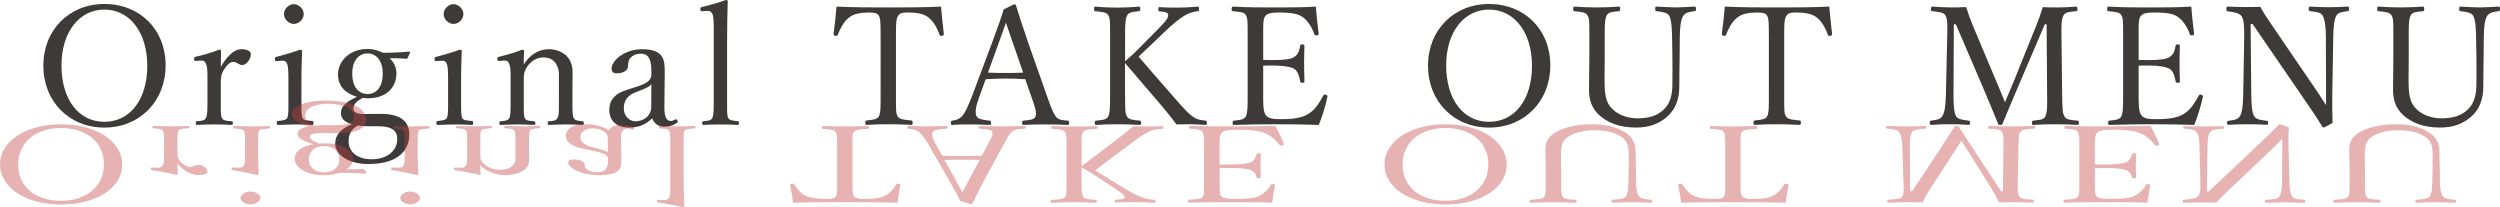
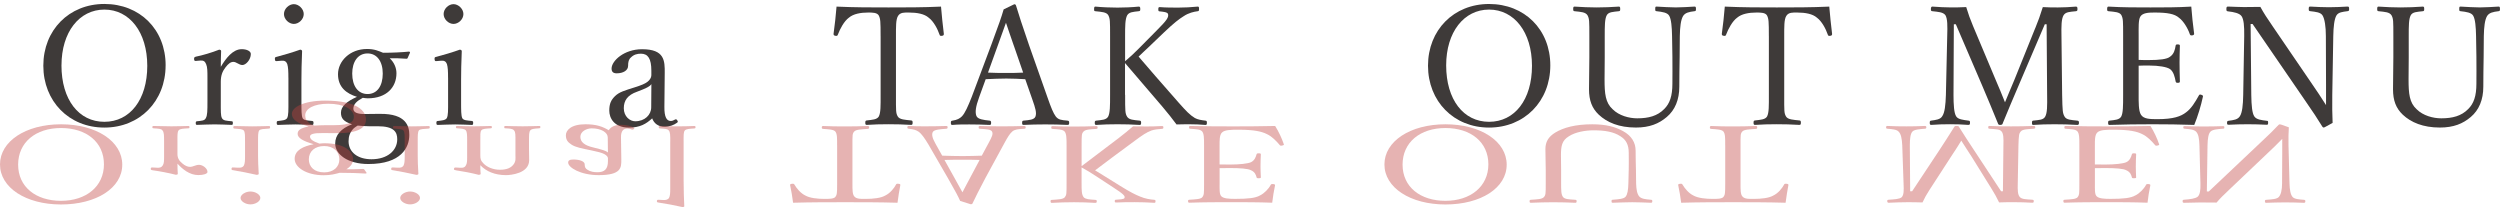
<svg xmlns="http://www.w3.org/2000/svg" id="_レイヤー_2" viewBox="0 0 897.32 74.31">
  <defs>
    <style>.cls-1{fill:#c1403f;}.cls-2{fill:#3e3a39;}.cls-3{opacity:.4;}</style>
  </defs>
  <g id="_レイヤー_1-2">
    <g>
      <g>
        <path class="cls-2" d="M59.44,23.46c0,12.91-9.3,22.33-21.98,22.33S15.55,36.37,15.55,23.58,24.79,1.42,37.47,1.42s21.98,9.12,21.98,22.04Zm-37.38,0c0,12.32,6.22,20.26,15.4,20.26s15.4-7.94,15.4-20.08S46.47,3.44,37.47,3.44s-15.4,8.06-15.4,20.02Z" />
        <path class="cls-2" d="M70.49,21.86c-.53,.06-.77,.06-.83-.65,0-.65,.12-.71,.71-.89,2.13-.41,5.8-1.48,8.29-2.49,.36,0,.71,.18,.71,.47-.06,1.72-.12,3.44-.12,5.69,1.84-3.08,4.32-6.34,7.52-6.34,1.78,0,3.26,.71,3.26,1.72,0,2.07-1.78,3.97-3.02,3.97s-2.13-1.13-3.26-1.13c-.89,0-1.78,.59-2.84,2.01-1.07,1.36-1.66,2.9-1.66,5.09v6.99c0,3.5-.06,5.27,.42,6.1,.47,.95,1.72,.95,3.5,1.12,.3,0,.41,.12,.41,.65s-.12,.65-.41,.65c-1.96-.06-4.32-.18-6.1-.18s-4.38,.12-6.34,.18c-.36,0-.47-.12-.47-.65s.12-.59,.47-.65c1.6-.18,2.72-.18,3.14-1.12,.59-1.01,.59-2.72,.59-6.1v-8.47c0-2.13,0-3.73-.47-4.8-.42-1.07-1.01-1.36-2.01-1.3l-1.48,.12Z" />
        <path class="cls-2" d="M103.51,27.9c0-2.25-.06-3.79-.41-4.92-.36-.95-1.01-1.3-2.13-1.18l-1.48,.12c-.59,.06-.77,.06-.83-.77,0-.59,.12-.65,.71-.77,2.07-.53,5.92-1.66,8.35-2.55,.36,0,.71,.18,.71,.53-.18,4.26-.24,7.52-.24,10.31v7.52c0,3.5,0,5.27,.42,6.22,.47,.83,1.78,.83,3.44,1.01,.36,.06,.47,.18,.47,.65,0,.65-.12,.77-.47,.77-1.9-.06-4.21-.18-5.98-.18s-4.38,.12-6.22,.18c-.42,0-.53-.12-.53-.77,0-.47,.12-.65,.53-.65,1.48-.18,2.67-.24,3.2-1.01,.53-1.01,.47-2.84,.47-6.22v-8.29Zm5.51-22.86c0,1.9-1.78,3.55-3.55,3.55s-3.55-1.66-3.55-3.55,1.78-3.55,3.55-3.55,3.55,1.72,3.55,3.55Z" />
        <path class="cls-2" d="M136.37,40.87c9.6-.12,10.54,4.62,10.54,7.58,0,4.5-2.9,10.42-14.69,10.42-7.52,0-11.91-3.55-11.91-7.34,0-3.08,2.07-5.39,6.04-6.93-3.08-.95-3.97-2.19-3.97-4.15,0-2.25,2.01-4.03,5.75-5.69-3.79-1.18-6.81-3.44-6.81-8.12s4.26-9.06,10.42-9.06c2.67,0,4.15,.71,5.75,1.36,3.5,0,6.87-.18,9.3-.42,.24,0,.42,.18,.36,.42l-.77,1.72c-.12,.36-.24,.42-.53,.42-2.07-.18-3.97-.18-5.98-.18,1.54,1.42,2.43,3.38,2.43,5.39,0,4.98-3.5,9-10.31,9-.65,0-1.24-.12-1.78-.18-2.19,1.18-3.38,2.31-3.38,3.91,0,1.3,1.36,1.95,4.26,1.9l5.27-.06Zm-4.03,4.44c-1.24,0-2.72-.12-3.97-.24-.53,.36-.95,.59-1.36,.95-1.42,1.42-1.9,2.9-1.9,4.68,0,3.85,3.2,6.46,8.23,6.46,5.8,0,9.24-3.2,9.24-7.17,0-2.55-1.07-4.68-7.05-4.68h-3.2Zm-5.92-18.9c0,4.44,2.07,7.34,5.51,7.34s5.45-2.9,5.45-7.34-2.13-7.23-5.45-7.23c-3.55,0-5.51,3.08-5.51,7.23Z" />
        <path class="cls-2" d="M160.82,27.9c0-2.25-.06-3.79-.41-4.92-.36-.95-1.01-1.3-2.13-1.18l-1.48,.12c-.59,.06-.77,.06-.83-.77,0-.59,.12-.65,.71-.77,2.07-.53,5.92-1.66,8.35-2.55,.36,0,.71,.18,.71,.53-.18,4.26-.24,7.52-.24,10.31v7.52c0,3.5,0,5.27,.42,6.22,.47,.83,1.78,.83,3.44,1.01,.36,.06,.47,.18,.47,.65,0,.65-.12,.77-.47,.77-1.9-.06-4.21-.18-5.98-.18s-4.38,.12-6.22,.18c-.42,0-.53-.12-.53-.77,0-.47,.12-.65,.53-.65,1.48-.18,2.67-.24,3.2-1.01,.53-1.01,.47-2.84,.47-6.22v-8.29Zm5.51-22.86c0,1.9-1.78,3.55-3.55,3.55s-3.55-1.66-3.55-3.55,1.78-3.55,3.55-3.55,3.55,1.72,3.55,3.55Z" />
-         <path class="cls-2" d="M179.41,21.86c-.65,.06-.83,.06-.89-.83,0-.42,.12-.53,.77-.71,2.13-.47,5.69-1.48,8.12-2.49,.3,0,.71,.18,.71,.47-.12,1.6-.12,3.32-.12,4.86,2.07-3.44,5.27-5.51,9.18-5.51,1.72,0,8.35,.89,8.35,8.29,0,2.13-.06,5.03-.06,6.52v3.85c0,3.5,0,5.21,.47,6.1,.47,.89,1.54,.95,3.14,1.12,.36,.06,.47,.18,.47,.65,0,.53-.06,.65-.47,.65-1.9-.06-4.03-.18-5.86-.18s-4.15,.12-6.16,.18c-.41,0-.47-.12-.47-.65s.12-.65,.47-.65c1.42-.12,2.55-.18,3.02-1.12,.59-.95,.53-2.72,.53-6.1v-7.82c0-1.66,.18-3.14-.65-4.86-.83-1.78-2.25-3.02-4.92-3.02-2.43,0-4.56,1.42-5.8,3.32-1.13,1.66-1.24,2.78-1.24,4.62v7.76c0,3.5-.06,5.27,.36,6.1,.47,.95,1.6,.95,3.32,1.12,.36,.06,.47,.12,.47,.65s-.12,.65-.47,.65c-1.9-.06-4.03-.18-5.8-.18-1.96,0-4.21,.12-6.16,.18-.36,0-.47-.12-.47-.65s.12-.59,.47-.65c1.42-.18,2.55-.18,3.08-1.12,.47-.95,.47-2.72,.47-6.1v-8.47c0-2.13,0-3.79-.47-4.86-.36-1.01-.95-1.36-1.96-1.24l-1.42,.12Z" />
        <path class="cls-2" d="M238.47,38.33c-.06,3.67,.83,5.09,2.25,5.09,.59,0,1.01-.18,1.6-.53,.24-.12,.53-.12,.77,.3,.3,.47,.24,.65-.12,.89-1.07,.77-2.55,1.42-4.5,1.42-2.13,0-3.73-1.18-4.38-3.02-2.13,1.95-4.32,3.32-8.35,3.32-5.33,0-7.05-3.44-7.05-6.1,0-2.49,.65-3.79,2.01-5.15,1.54-1.54,3.55-2.07,7.11-3.2,2.43-.77,3.73-1.3,4.62-2.01,.77-.59,1.36-1.48,1.36-2.31v-1.66c0-4.26-1.18-6.1-3.73-6.1-1.36,0-2.55,.3-3.61,1.36-.77,.65-1.01,1.6-1.01,3.02,0,1.6-1.72,2.67-4.09,2.67-1.3,0-1.84-.59-1.84-1.72,0-2.72,4.44-6.93,10.96-6.93,8.06,0,8.17,4.09,8.12,8.59l-.12,12.08Zm-4.68-8.12c-.65,.89-1.72,1.42-5.15,2.72-3.38,1.18-4.74,3.14-4.74,5.92,0,2.96,2.19,4.68,4.09,4.68,3.44,0,5.75-2.31,5.75-5.03l.06-8.29Z" />
-         <path class="cls-2" d="M256.18,10.01c0-2.13-.06-3.85-.42-4.86s-1.12-1.3-2.07-1.24l-1.54,.12c-.53,.06-.71,0-.77-.71,0-.65,.12-.71,.65-.83,2.13-.47,6.04-1.6,8.53-2.49,.3,0,.65,.12,.65,.42-.12,4.21-.24,8.65-.24,14.33v21.44c0,3.55-.06,5.27,.41,6.16,.53,.89,1.66,.95,3.38,1.13,.41,.06,.47,.24,.47,.71,0,.53-.12,.65-.47,.65-1.96-.12-4.15-.18-5.86-.18-1.96,0-4.32,.06-6.34,.18-.42,0-.53-.12-.53-.65,0-.47,.12-.65,.53-.71,1.6-.18,2.67-.18,3.08-1.13,.53-.95,.53-2.72,.53-6.16V10.01Z" />
        <path class="cls-2" d="M316.07,13.03c0-5.39-.06-6.28-.65-7.46-.59-1.07-2.31-1.07-3.79-1.07-2.72,0-5.33,.47-6.93,1.84-1.72,1.24-3.2,4.03-3.97,6.1-.12,.36-.3,.53-.89,.41-.59-.12-.65-.3-.65-.71,.42-2.96,.83-6.75,1.07-9.77,6.52,.3,12.56,.3,18.66,.3s12.32,0,18.84-.3c.24,3.02,.65,6.81,1.01,9.77,0,.41-.06,.59-.59,.71-.71,.12-.83-.06-.95-.41-.71-2.07-2.13-4.8-3.91-6.1-1.54-1.36-4.15-1.84-7.11-1.84-1.48,0-3.02-.12-3.85,1.18-.83,1.24-.77,3.97-.77,7.34v21.03c0,5.86-.06,6.52,.65,7.76,.65,1.13,2.67,1.19,4.8,1.42,.41,.06,.53,.18,.53,.77,0,.65-.12,.83-.53,.83-2.49-.18-5.8-.24-8.17-.24s-5.51,.06-7.76,.24c-.41,0-.53-.18-.53-.77,0-.65,.12-.77,.53-.83,1.96-.24,3.67-.3,4.32-1.42,.71-1.36,.65-3.85,.65-7.76V13.03Z" />
        <path class="cls-2" d="M368,28.43c-2.01-.12-4.56-.24-6.81-.24-2.43,0-4.8,.12-7.4,.24l-2.37,6.52c-1.24,3.38-1.48,5.39-.95,6.69,.53,1.19,2.55,1.42,4.74,1.66,.36,.06,.53,.18,.53,.77,0,.65-.12,.77-.59,.77-2.19-.12-5.09-.18-7.23-.18s-4.15,0-6.04,.18c-.47,0-.59-.12-.59-.77,0-.59,.12-.71,.59-.77,1.66-.24,2.61-.77,3.38-1.54,1.13-1.18,2.19-3.61,3.55-7.05l7.05-18.78c2.9-7.88,3.5-9.54,4.38-12.56l3.79-1.84c.3,0,.53,.06,.65,.47,1.12,3.67,2.07,6.63,4.68,14.22l6.69,18.96c1.18,3.38,2.01,5.45,2.9,6.63,.95,1.19,2.01,1.3,4.15,1.48,.53,.06,.65,.18,.65,.77,0,.65-.12,.77-.65,.77-2.37-.12-5.57-.18-7.94-.18s-5.39,.06-7.76,.18c-.42,0-.53-.12-.53-.77,0-.59,.12-.71,.53-.77,1.96-.18,3.85-.3,4.26-1.48,.47-1.3,0-2.96-1.12-6.1l-2.55-7.29Zm-4.15-12.14c-1.36-3.85-2.01-5.92-2.78-8.12-.77,2.19-1.54,4.32-2.9,8.06l-3.55,9.83c2.07,.12,4.38,.12,6.58,.12,1.96,0,4.21,0,6.04-.12l-3.38-9.77Z" />
        <path class="cls-2" d="M403.84,34.06c0,5.86,0,6.63,.71,7.82,.71,1.13,2.25,1.18,4.5,1.42,.41,.06,.53,.18,.53,.77s-.12,.77-.53,.77c-2.55-.18-5.57-.24-7.94-.24s-5.39,.06-7.64,.24c-.42,0-.53-.18-.53-.77s.12-.71,.53-.77c1.96-.24,3.55-.24,4.26-1.42,.71-1.3,.71-3.91,.71-7.82V13.03c0-5.63,0-6.28-.65-7.58-.65-1.12-2.43-1.18-4.62-1.42-.36-.06-.47-.06-.47-.71,0-.77,.12-.95,.47-.95,2.43,.24,5.57,.36,7.94,.36s5.27-.12,7.58-.36c.47,0,.59,.18,.59,.89,0,.65-.12,.71-.59,.77-2.07,.24-3.38,.3-4.09,1.42-.77,1.42-.77,3.97-.77,7.58v8.95c1.84-1.54,3.14-2.78,4.74-4.38l6.52-6.58c3.79-3.79,4.44-4.8,4.15-5.98-.18-.71-1.84-.83-2.96-.95-.42-.06-.53-.06-.53-.77,0-.65,.12-.77,.53-.77,2.19,.18,4.5,.18,6.69,.18,2.01,0,4.68-.12,6.93-.36,.41,0,.47,.18,.47,.89,0,.65-.12,.71-.47,.77-1.42,.18-3.26,.59-5.04,1.78-1.72,1.07-3.44,2.37-7.17,5.92l-5.63,5.39c-1.36,1.3-2.31,2.13-3.38,3.2,3.61,4.21,7.94,9.24,14.33,16.47,2.72,3.08,4.09,4.5,5.86,5.57,1.07,.59,2.37,.77,3.85,.95,.36,.06,.47,.18,.47,.77s-.12,.77-.53,.77c-2.01-.18-3.79-.24-5.39-.24-1.78,0-3.2,0-4.98,.06-1.6-2.13-3.02-3.97-5.04-6.34-4.8-5.57-9.48-11.08-13.45-15.7v11.43Z" />
-         <path class="cls-2" d="M453.39,34.06c0,2.49-.06,5.75,.83,7.11,.95,1.54,3.2,1.6,5.86,1.6,5.86,0,8.47-1.01,10.31-2.43,1.9-1.36,3.38-3.85,4.56-5.98,.18-.36,.3-.53,.89-.36,.71,.24,.71,.47,.59,.83-.65,3.08-1.84,6.99-3.08,10.01-5.09-.18-10.13-.24-14.93-.24-5.04,0-10.48,.06-15.52,.24-.36,0-.47-.18-.47-.77s.12-.71,.47-.77c2.07-.24,3.5-.3,4.21-1.42,.71-1.3,.71-3.91,.71-7.82V13.03c0-5.63,0-6.34-.65-7.64-.65-1.07-2.31-1.13-4.56-1.36-.42-.06-.53-.12-.53-.71,0-.77,.12-.95,.53-.95,4.92,.3,10.19,.3,15.05,.3s9.54,0,14.63-.3c.24,3.02,.59,6.63,1.01,9.6,.06,.36-.06,.59-.53,.71-.71,.12-.89-.06-1.01-.42-.71-2.13-2.31-4.74-3.85-5.86-1.6-1.42-4.15-1.9-8.83-1.9-2.25,0-4.26,.12-5.09,1.48-.71,1.18-.59,3.91-.59,7.05v8.47c.95,.06,2.37,.06,3.67,.06,3.73,0,6.58-.3,7.64-1.24,1.36-.95,1.72-2.43,1.95-3.85,.06-.36,.12-.53,.71-.53,.77,0,.83,.18,.83,.53-.06,2.07-.12,3.97-.12,5.98,0,2.19,.06,4.56,.12,6.69,0,.42-.06,.59-.83,.59-.53,0-.65-.24-.71-.59-.24-1.3-.71-3.5-2.07-4.38-1.07-.71-3.85-1.24-7.52-1.24-1.3,0-2.72,0-3.67,.06v10.48Z" />
        <path class="cls-2" d="M556.45,23.46c0,12.91-9.3,22.33-21.98,22.33s-21.92-9.42-21.92-22.21,9.24-22.15,21.92-22.15,21.98,9.12,21.98,22.04Zm-37.38,0c0,12.32,6.22,20.26,15.4,20.26s15.4-7.94,15.4-20.08-6.4-20.2-15.4-20.2-15.4,8.06-15.4,20.02Z" />
        <path class="cls-2" d="M600.15,12.97c-.06-3.38-.3-6.04-1.01-7.29-.65-1.18-2.49-1.42-4.56-1.66-.42-.06-.47-.12-.47-.77,0-.77,.06-.89,.47-.89,2.37,.12,4.8,.3,6.93,.3s4.5-.18,6.69-.3c.41,0,.53,.12,.53,.89,0,.65-.12,.71-.53,.77-1.96,.24-3.32,.53-4.09,1.72-.83,1.36-1.12,3.97-1.18,7.23l-.06,7.34c-.06,3.73-.12,7.4-.12,10.84,0,4.62-1.54,8.35-4.5,10.84-2.84,2.43-6.22,3.79-11.08,3.79-6.04,0-10.37-1.84-13.33-4.62-2.43-2.31-3.5-5.09-3.5-9.12,0-3.5,.12-7.64,.12-11.49v-7.58c0-5.51,0-6.22-.65-7.46-.71-1.18-2.37-1.24-4.62-1.48-.41-.06-.53-.12-.53-.77,0-.77,.12-.89,.53-.89,2.43,.18,5.51,.3,7.88,.3,2.49,0,5.57-.12,7.94-.3,.42,0,.53,.12,.53,.89,0,.65-.12,.71-.53,.77-2.07,.24-3.67,.24-4.32,1.48-.71,1.3-.71,3.91-.71,7.46v7.7c0,2.55-.06,5.27-.06,7.82,0,5.15,.3,8.35,2.9,10.72,2.31,2.31,5.92,3.26,8.83,3.26,4.03,0,7.23-.83,9.66-3.32,2.01-1.96,2.96-4.68,2.96-9.12,0-2.9,.06-5.86,0-9.71l-.12-7.34Z" />
        <path class="cls-2" d="M634.89,13.03c0-5.39-.06-6.28-.65-7.46-.59-1.07-2.31-1.07-3.79-1.07-2.72,0-5.33,.47-6.93,1.84-1.72,1.24-3.2,4.03-3.97,6.1-.12,.36-.3,.53-.89,.41-.59-.12-.65-.3-.65-.71,.42-2.96,.83-6.75,1.07-9.77,6.52,.3,12.56,.3,18.66,.3s12.32,0,18.84-.3c.24,3.02,.65,6.81,1.01,9.77,0,.41-.06,.59-.59,.71-.71,.12-.83-.06-.95-.41-.71-2.07-2.13-4.8-3.91-6.1-1.54-1.36-4.15-1.84-7.11-1.84-1.48,0-3.02-.12-3.85,1.18-.83,1.24-.77,3.97-.77,7.34v21.03c0,5.86-.06,6.52,.65,7.76,.65,1.13,2.67,1.19,4.8,1.42,.41,.06,.53,.18,.53,.77,0,.65-.12,.83-.53,.83-2.49-.18-5.8-.24-8.17-.24s-5.51,.06-7.76,.24c-.41,0-.53-.18-.53-.77,0-.65,.12-.77,.53-.83,1.96-.24,3.67-.3,4.32-1.42,.71-1.36,.65-3.85,.65-7.76V13.03Z" />
        <path class="cls-2" d="M730.5,10.13c1.01-2.43,1.84-4.74,2.72-7.58,2.01,.12,3.61,.12,5.45,.12s4.5-.12,6.4-.3c.47,0,.59,.18,.59,.89,0,.59-.12,.71-.59,.77-2.25,.24-3.61,.24-4.38,1.42-.83,1.36-.83,3.97-.77,7.58l.24,21.03c.12,5.86,.18,6.58,.89,7.82,.65,1.13,2.31,1.18,4.56,1.42,.42,.06,.59,.18,.59,.77s-.18,.77-.59,.77c-2.55-.18-5.86-.24-8.17-.24-2.43,0-5.33,.06-7.7,.24-.3,0-.41-.18-.41-.77s.12-.71,.41-.77c2.13-.24,3.67-.24,4.32-1.42,.77-1.3,.77-3.91,.71-7.82l-.18-25.35h-.65l-8.89,20.79c-2.72,6.28-4.32,10.19-6.16,14.63-.12,.47-.24,.71-1.01,.71-.59,0-.65-.24-.83-.71-1.9-4.62-3.44-8.41-5.63-13.51l-9.42-21.92h-.71l-.12,25.35c0,3.5,.18,6.52,.95,7.7,.65,1.12,2.61,1.3,4.38,1.54,.53,.06,.59,.18,.59,.77s-.12,.77-.59,.77c-2.19-.18-4.38-.24-6.58-.24s-4.68,.06-6.75,.24c-.41,0-.53-.18-.53-.77s.12-.71,.53-.77c1.6-.24,3.26-.36,3.97-1.6,.89-1.3,1.18-3.97,1.3-7.64l.47-21.03c.12-3.79,.12-6.28-.65-7.58-.83-1.12-2.67-1.18-4.68-1.42-.42-.06-.53-.12-.53-.77,0-.71,.24-.89,.53-.89,2.25,.18,4.8,.3,6.52,.3,1.9,0,3.32,0,5.63-.12,.71,2.37,1.48,4.5,2.43,6.75l8.17,19.43c1.24,2.84,2.13,5.04,3.32,8,1.24-2.84,1.95-4.86,3.32-7.94l7.52-18.66Z" />
        <path class="cls-2" d="M767.62,34.06c0,2.49-.06,5.75,.83,7.11,.95,1.54,3.2,1.6,5.86,1.6,5.86,0,8.47-1.01,10.31-2.43,1.9-1.36,3.38-3.85,4.56-5.98,.18-.36,.3-.53,.89-.36,.71,.24,.71,.47,.59,.83-.65,3.08-1.84,6.99-3.08,10.01-5.09-.18-10.13-.24-14.93-.24-5.04,0-10.48,.06-15.52,.24-.36,0-.47-.18-.47-.77s.12-.71,.47-.77c2.07-.24,3.5-.3,4.21-1.42,.71-1.3,.71-3.91,.71-7.82V13.03c0-5.63,0-6.34-.65-7.64-.65-1.07-2.31-1.13-4.56-1.36-.42-.06-.53-.12-.53-.71,0-.77,.12-.95,.53-.95,4.92,.3,10.19,.3,15.04,.3s9.54,0,14.63-.3c.24,3.02,.59,6.63,1.01,9.6,.06,.36-.06,.59-.53,.71-.71,.12-.89-.06-1.01-.42-.71-2.13-2.31-4.74-3.85-5.86-1.6-1.42-4.15-1.9-8.83-1.9-2.25,0-4.26,.12-5.09,1.48-.71,1.18-.59,3.91-.59,7.05v8.47c.95,.06,2.37,.06,3.67,.06,3.73,0,6.58-.3,7.64-1.24,1.36-.95,1.72-2.43,1.95-3.85,.06-.36,.12-.53,.71-.53,.77,0,.83,.18,.83,.53-.06,2.07-.12,3.97-.12,5.98,0,2.19,.06,4.56,.12,6.69,0,.42-.06,.59-.83,.59-.53,0-.65-.24-.71-.59-.24-1.3-.71-3.5-2.07-4.38-1.07-.71-3.85-1.24-7.52-1.24-1.3,0-2.72,0-3.67,.06v10.48Z" />
        <path class="cls-2" d="M807.81,8.65l.24,25.47c.06,3.73,.3,6.46,1.07,7.64,.77,1.18,2.55,1.36,4.5,1.6,.41,0,.47,.12,.47,.71s-.12,.71-.47,.71c-2.37-.12-4.68-.18-6.81-.18s-4.86,.06-6.87,.18c-.47,0-.59-.12-.59-.65,0-.59,.12-.71,.53-.77,1.78-.24,3.32-.41,4.09-1.66,.83-1.3,1.12-3.97,1.18-7.58l.36-21.15c.06-3.73-.18-6.04-.95-7.17-.77-1.07-2.72-1.48-4.86-1.72-.47-.06-.59-.18-.59-.77,0-.77,.12-.95,.59-.95,2.01,.06,4.21,.18,5.69,.18,1.6,0,3.08,0,5.92-.06,1.3,2.37,2.37,3.97,4.56,7.17l13.5,19.78c2.01,2.9,3.67,5.39,5.51,8.29v-7.34l-.06-17.42c0-3.38-.42-6.16-1.18-7.4-.71-1.18-2.49-1.3-4.38-1.54-.47-.06-.59-.12-.59-.77,0-.77,.12-.89,.53-.89,2.19,.12,4.56,.24,6.69,.24s4.8-.12,6.69-.24c.47,0,.59,.12,.59,.89,0,.59-.12,.71-.59,.77-1.78,.24-3.26,.36-3.97,1.54-.77,1.3-1.07,4.09-1.13,7.4l-.36,21.15c-.06,3.97,0,6.87,.12,10.01-2.9,1.6-3.02,1.66-3.2,1.66s-.36-.12-.47-.3c-1.84-3.02-3.2-5.04-6.75-10.19l-18.3-26.66h-.71Z" />
        <path class="cls-2" d="M888.73,12.97c-.06-3.38-.3-6.04-1.01-7.29-.65-1.18-2.49-1.42-4.56-1.66-.42-.06-.47-.12-.47-.77,0-.77,.06-.89,.47-.89,2.37,.12,4.8,.3,6.93,.3s4.5-.18,6.69-.3c.41,0,.53,.12,.53,.89,0,.65-.12,.71-.53,.77-1.96,.24-3.32,.53-4.09,1.72-.83,1.36-1.12,3.97-1.18,7.23l-.06,7.34c-.06,3.73-.12,7.4-.12,10.84,0,4.62-1.54,8.35-4.5,10.84-2.84,2.43-6.22,3.79-11.08,3.79-6.04,0-10.37-1.84-13.33-4.62-2.43-2.31-3.5-5.09-3.5-9.12,0-3.5,.12-7.64,.12-11.49v-7.58c0-5.51,0-6.22-.65-7.46-.71-1.18-2.37-1.24-4.62-1.48-.41-.06-.53-.12-.53-.77,0-.77,.12-.89,.53-.89,2.43,.18,5.51,.3,7.88,.3,2.49,0,5.57-.12,7.94-.3,.42,0,.53,.12,.53,.89,0,.65-.12,.71-.53,.77-2.07,.24-3.67,.24-4.32,1.48-.71,1.3-.71,3.91-.71,7.46v7.7c0,2.55-.06,5.27-.06,7.82,0,5.15,.3,8.35,2.9,10.72,2.31,2.31,5.92,3.26,8.83,3.26,4.03,0,7.23-.83,9.66-3.32,2.01-1.96,2.96-4.68,2.96-9.12,0-2.9,.06-5.86,0-9.71l-.12-7.34Z" />
      </g>
      <g class="cls-3">
        <g>
          <path class="cls-1" d="M21.91,73.39c-12.67,0-21.91-6.07-21.91-14.37s9.24-14.41,21.91-14.41,21.97,6.11,21.97,14.49-9.3,14.29-21.97,14.29Zm0-1.31c9,0,15.4-5.15,15.4-13.1s-6.28-13.03-15.4-13.03-15.4,5.15-15.4,13.14,6.34,12.99,15.4,12.99Z" />
          <path class="cls-1" d="M56.41,60.21c1.01,.04,1.6-.15,2.01-.85,.47-.69,.47-1.73,.47-3.11v-5.5c0-2.19,0-3.3-.59-3.96-.41-.62-1.54-.62-3.14-.73-.36-.04-.47-.08-.47-.42s.12-.42,.47-.42c1.95,.04,4.5,.12,6.34,.12s4.15-.08,6.1-.12c.3,0,.41,.08,.41,.42s-.12,.42-.41,.42c-1.78,.12-3.02,.12-3.49,.73-.47,.54-.42,1.69-.42,3.96v4.53c0,1.42,.59,2.42,1.66,3.3,1.07,.92,1.95,1.31,2.84,1.31,1.12,0,2.01-.73,3.26-.73s3.02,1.23,3.02,2.57c0,.65-1.48,1.11-3.26,1.11-3.2,0-5.69-2.11-7.52-4.11,0,1.46,.06,2.57,.12,3.69,0,.19-.36,.31-.71,.31-2.49-.65-6.16-1.34-8.29-1.61-.59-.12-.71-.15-.71-.58,.06-.46,.3-.46,.83-.42l1.48,.08Z" />
          <path class="cls-1" d="M87.94,50.84c0-2.19,.06-3.38-.47-4.03-.53-.5-1.72-.54-3.2-.65-.42,0-.53-.12-.53-.42,0-.42,.12-.5,.53-.5,1.84,.04,4.38,.12,6.22,.12s4.09-.08,5.98-.12c.36,0,.47,.08,.47,.5,0,.31-.12,.38-.47,.42-1.66,.12-2.96,.12-3.43,.65-.42,.61-.42,1.77-.42,4.03v4.88c0,1.81,.06,3.92,.24,6.69,0,.23-.36,.35-.71,.35-2.43-.58-6.28-1.31-8.35-1.65-.59-.08-.71-.12-.71-.5,.06-.54,.24-.54,.83-.5l1.48,.08c1.12,.08,1.78-.15,2.13-.77,.36-.73,.42-1.73,.42-3.19v-5.38Zm1.95,22.52c-1.78,0-3.55-1.11-3.55-2.31s1.78-2.31,3.55-2.31,3.55,1.08,3.55,2.31-1.78,2.31-3.55,2.31Z" />
          <path class="cls-1" d="M115.53,47.77c-2.9-.04-4.26,.38-4.26,1.23,0,1.04,1.18,1.77,3.38,2.54,.53-.04,1.12-.12,1.78-.12,6.81,0,10.3,2.61,10.3,5.84,0,1.31-.89,2.58-2.43,3.5,2.01,0,3.91,0,5.98-.12,.3,0,.42,.04,.53,.27l.77,1.11c.06,.15-.12,.27-.36,.27-2.43-.15-5.8-.27-9.3-.27-1.6,.42-3.08,.88-5.74,.88-6.16,0-10.42-2.8-10.42-5.88s3.02-4.5,6.81-5.26c-3.73-1.08-5.74-2.23-5.74-3.69,0-1.27,.89-2.07,3.97-2.69-3.97-1-6.04-2.5-6.04-4.5,0-2.46,4.38-4.76,11.9-4.76,11.78,0,14.69,3.84,14.69,6.76,0,1.92-.95,5-10.54,4.92l-5.27-.04Zm4.44-2.84c5.98,0,7.05-1.38,7.05-3.04,0-2.57-3.43-4.65-9.24-4.65-5.03,0-8.23,1.69-8.23,4.19,0,1.15,.47,2.11,1.9,3.04,.41,.23,.83,.38,1.36,.62,1.24-.08,2.72-.15,3.97-.15h3.2Zm-3.61,16.94c3.32,0,5.45-1.92,5.45-4.69s-2.13-4.76-5.45-4.76-5.51,1.88-5.51,4.76c0,2.69,1.95,4.69,5.51,4.69Z" />
          <path class="cls-1" d="M145.25,50.84c0-2.19,.06-3.38-.47-4.03-.53-.5-1.72-.54-3.2-.65-.42,0-.53-.12-.53-.42,0-.42,.12-.5,.53-.5,1.84,.04,4.38,.12,6.22,.12s4.09-.08,5.98-.12c.36,0,.47,.08,.47,.5,0,.31-.12,.38-.47,.42-1.66,.12-2.96,.12-3.43,.65-.42,.61-.42,1.77-.42,4.03v4.88c0,1.81,.06,3.92,.24,6.69,0,.23-.36,.35-.71,.35-2.43-.58-6.28-1.31-8.35-1.65-.59-.08-.71-.12-.71-.5,.06-.54,.24-.54,.83-.5l1.48,.08c1.12,.08,1.78-.15,2.13-.77,.36-.73,.42-1.73,.42-3.19v-5.38Zm1.95,22.52c-1.78,0-3.55-1.11-3.55-2.31s1.78-2.31,3.55-2.31,3.55,1.08,3.55,2.31-1.78,2.31-3.55,2.31Z" />
          <path class="cls-1" d="M165.25,60.21c1.01,.08,1.6-.15,1.95-.81,.47-.69,.47-1.77,.47-3.15v-5.5c0-2.19,0-3.34-.47-3.96-.53-.62-1.66-.62-3.08-.73-.36-.04-.47-.08-.47-.42s.12-.42,.47-.42c1.95,.04,4.21,.12,6.16,.12,1.78,0,3.91-.08,5.8-.12,.35,0,.47,.08,.47,.42s-.12,.38-.47,.42c-1.72,.12-2.84,.12-3.32,.73-.42,.54-.36,1.69-.36,3.96v5.03c0,1.19,.12,1.92,1.24,3,1.24,1.23,3.38,2.15,5.8,2.15,2.67,0,4.09-.81,4.92-1.96,.83-1.11,.65-2.08,.65-3.15v-5.07c0-2.19,.06-3.34-.53-3.96-.47-.62-1.6-.65-3.02-.73-.36,0-.47-.08-.47-.42s.06-.42,.47-.42c2.01,.04,4.26,.12,6.16,.12s3.97-.08,5.86-.12c.41,0,.47,.08,.47,.42,0,.31-.12,.38-.47,.42-1.6,.12-2.67,.15-3.14,.73s-.47,1.69-.47,3.96v2.5c0,.96,.06,2.84,.06,4.23,0,4.8-6.63,5.38-8.35,5.38-3.91,0-7.11-1.34-9.18-3.57,0,1,0,2.11,.12,3.15,0,.19-.41,.31-.71,.31-2.43-.65-5.98-1.31-8.11-1.61-.65-.12-.77-.19-.77-.46,.06-.58,.24-.58,.89-.54l1.42,.08Z" />
          <path class="cls-1" d="M223,57.29c.06,2.92-.06,5.57-8.11,5.57-6.51,0-10.96-2.73-10.96-4.5,0-.73,.53-1.11,1.84-1.11,2.37,0,4.09,.69,4.09,1.73,0,.92,.24,1.54,1.01,1.96,1.07,.69,2.25,.88,3.61,.88,2.55,0,3.73-1.19,3.73-3.96v-1.08c0-.54-.59-1.11-1.36-1.5-.89-.46-2.19-.81-4.62-1.31-3.55-.73-5.57-1.08-7.11-2.07-1.36-.88-2.01-1.73-2.01-3.34,0-1.73,1.72-3.96,7.05-3.96,4.03,0,6.22,.88,8.35,2.15,.65-1.19,2.25-1.96,4.38-1.96,1.95,0,3.43,.42,4.5,.92,.36,.15,.41,.27,.12,.58-.24,.27-.53,.27-.77,.19-.59-.23-1.01-.35-1.6-.35-1.42,0-2.31,.92-2.25,3.3l.12,7.84Zm-4.86-7.95c0-1.77-2.31-3.27-5.74-3.27-1.9,0-4.09,1.11-4.09,3.04,0,1.81,1.36,3.07,4.74,3.84,3.43,.85,4.5,1.19,5.15,1.77l-.06-5.38Z" />
          <path class="cls-1" d="M240.58,50.84c0-2.23,0-3.38-.53-4-.41-.61-1.48-.61-3.08-.73-.41-.04-.53-.15-.53-.46,0-.35,.12-.42,.53-.42,2.01,.08,4.38,.12,6.34,.12,1.72,0,3.91-.04,5.86-.12,.36,0,.47,.08,.47,.42,0,.31-.06,.42-.47,.46-1.72,.12-2.84,.15-3.38,.73-.47,.58-.42,1.69-.42,4v13.91c0,3.69,.12,6.57,.24,9.3,0,.19-.36,.27-.65,.27-2.49-.58-6.4-1.31-8.53-1.61-.53-.08-.65-.12-.65-.54,.06-.46,.24-.5,.77-.46l1.54,.08c.95,.04,1.72-.15,2.07-.81s.41-1.77,.41-3.15v-16.98Z" />
          <path class="cls-1" d="M300.46,52.22c0-2.54,.06-4.15-.65-5.03-.65-.73-2.37-.77-4.32-.92-.42-.04-.53-.12-.53-.54,0-.38,.12-.5,.53-.5,2.25,.12,5.33,.15,7.76,.15s5.68-.04,8.17-.15c.42,0,.53,.12,.53,.54,0,.38-.12,.46-.53,.5-2.13,.15-4.15,.19-4.8,.92-.71,.81-.65,1.23-.65,5.03v13.64c0,2.19-.06,3.96,.77,4.76,.83,.85,2.37,.77,3.85,.77,2.96,0,5.57-.31,7.11-1.19,1.78-.84,3.2-2.61,3.91-3.96,.12-.23,.24-.35,.95-.27,.53,.08,.59,.19,.59,.46-.36,1.92-.77,4.38-1.01,6.34-6.51-.19-12.79-.19-18.83-.19s-12.14,0-18.65,.19c-.24-1.96-.65-4.42-1.07-6.34,0-.27,.06-.38,.65-.46,.59-.08,.77,.04,.89,.27,.77,1.34,2.25,3.15,3.97,3.96,1.6,.88,4.2,1.19,6.93,1.19,1.48,0,3.2,0,3.79-.69,.59-.77,.65-1.34,.65-4.84v-13.64Z" />
          <path class="cls-1" d="M354.93,51.15c1.12-2.04,1.6-3.11,1.12-3.96-.41-.77-2.31-.84-4.26-.96-.41-.04-.53-.12-.53-.5,0-.42,.12-.5,.53-.5,2.37,.08,5.51,.12,7.76,.12,2.37,0,5.57-.04,7.94-.12,.53,0,.65,.08,.65,.5,0,.38-.12,.46-.65,.5-2.13,.12-3.2,.19-4.15,.96-.89,.77-1.72,2.11-2.9,4.3l-6.69,12.29c-2.61,4.92-3.55,6.84-4.68,9.22-.12,.27-.36,.31-.65,.31l-3.79-1.19c-.89-1.96-1.48-3.04-4.38-8.15l-7.05-12.18c-1.36-2.23-2.43-3.8-3.55-4.57-.77-.5-1.72-.85-3.38-1-.47-.04-.59-.12-.59-.5,0-.42,.12-.5,.59-.5,1.89,.12,3.97,.12,6.04,.12s5.03-.04,7.23-.12c.47,0,.59,.08,.59,.5,0,.38-.18,.46-.53,.5-2.19,.15-4.2,.31-4.74,1.08-.53,.85-.3,2.15,.95,4.34l2.37,4.23c2.61,.08,4.97,.15,7.4,.15,2.25,0,4.8-.08,6.81-.15l2.55-4.73Zm-3.32,6.26c-1.84-.08-4.09-.08-6.04-.08-2.19,0-4.5,0-6.57,.08l3.55,6.38c1.36,2.42,2.13,3.8,2.9,5.23,.77-1.42,1.42-2.77,2.78-5.26l3.38-6.34Z" />
          <path class="cls-1" d="M388.21,59.64c3.97-3,8.65-6.57,13.44-10.18,2.01-1.54,3.43-2.73,5.03-4.11,1.78,.04,3.2,.04,4.97,.04,1.6,0,3.38-.04,5.39-.15,.42,0,.53,.12,.53,.5s-.12,.46-.47,.5c-1.48,.12-2.78,.23-3.85,.61-1.78,.69-3.14,1.61-5.86,3.61-6.4,4.69-10.72,7.95-14.33,10.68,1.07,.69,2.01,1.23,3.38,2.08l5.63,3.5c3.73,2.31,5.45,3.15,7.17,3.84,1.78,.77,3.61,1.04,5.03,1.15,.36,.04,.47,.08,.47,.5,0,.46-.06,.58-.47,.58-2.25-.15-4.92-.23-6.93-.23-2.19,0-4.5,0-6.69,.12-.42,0-.53-.08-.53-.5,0-.46,.12-.46,.53-.5,1.12-.08,2.78-.15,2.96-.61,.3-.77-.36-1.42-4.15-3.88l-6.51-4.26c-1.6-1.04-2.9-1.84-4.74-2.84v5.8c0,2.34,0,4,.77,4.92,.71,.73,2.01,.77,4.09,.92,.47,.04,.59,.08,.59,.5,0,.46-.12,.58-.59,.58-2.31-.15-5.21-.23-7.58-.23s-5.51,.08-7.94,.23c-.36,0-.47-.12-.47-.61,0-.42,.12-.42,.47-.46,2.19-.15,3.97-.19,4.62-.92,.65-.84,.65-1.27,.65-4.92v-13.64c0-2.54,0-4.23-.71-5.07-.71-.77-2.31-.77-4.26-.92-.41-.04-.53-.12-.53-.5s.12-.5,.53-.5c2.25,.12,5.27,.15,7.64,.15s5.39-.04,7.94-.15c.41,0,.53,.12,.53,.5s-.12,.46-.53,.5c-2.25,.15-3.79,.19-4.5,.92-.71,.77-.71,1.27-.71,5.07v7.42Z" />
          <path class="cls-1" d="M437.75,59.02c.95,.04,2.37,.04,3.67,.04,3.67,0,6.46-.35,7.52-.81,1.36-.58,1.84-2,2.07-2.84,.06-.23,.18-.38,.71-.38,.77,0,.83,.12,.83,.38-.06,1.38-.12,2.92-.12,4.34,0,1.31,.06,2.54,.12,3.88,0,.23-.06,.35-.83,.35-.59,0-.65-.12-.71-.35-.24-.92-.59-1.88-1.95-2.5-1.07-.61-3.91-.81-7.64-.81-1.3,0-2.72,0-3.67,.04v5.49c0,2.04-.12,3.8,.59,4.57,.83,.88,2.84,.96,5.09,.96,4.68,0,7.22-.31,8.82-1.23,1.54-.73,3.14-2.42,3.85-3.8,.12-.23,.3-.35,1.01-.27,.47,.08,.59,.23,.53,.46-.42,1.92-.77,4.26-1.01,6.22-5.09-.19-9.95-.19-14.63-.19s-10.13,0-15.04,.19c-.41,0-.53-.12-.53-.61,0-.38,.12-.42,.53-.46,2.25-.15,3.91-.19,4.56-.88,.65-.85,.65-1.31,.65-4.96v-13.64c0-2.54,0-4.23-.71-5.07-.71-.73-2.13-.77-4.21-.92-.36-.04-.47-.12-.47-.5s.12-.5,.47-.5c5.03,.12,10.48,.15,15.52,.15s9.83-.04,14.92-.15c1.24,1.96,2.43,4.5,3.08,6.49,.12,.23,.12,.38-.59,.54-.59,.12-.71,0-.89-.23-1.18-1.38-2.67-3-4.56-3.88-1.83-.92-4.44-1.58-10.3-1.58-2.67,0-4.92,.04-5.86,1.04-.89,.88-.83,3-.83,4.61v6.8Z" />
          <path class="cls-1" d="M518.82,73.39c-12.67,0-21.91-6.07-21.91-14.37s9.24-14.41,21.91-14.41,21.97,6.11,21.97,14.49-9.3,14.29-21.97,14.29Zm0-1.31c9,0,15.4-5.15,15.4-13.1s-6.28-13.03-15.4-13.03-15.4,5.15-15.4,13.14,6.34,12.99,15.4,12.99Z" />
          <path class="cls-1" d="M584.6,61.14c.06-2.5,0-4.42,0-6.3,0-2.88-.95-4.65-2.96-5.92-2.43-1.61-5.63-2.15-9.65-2.15-2.9,0-6.51,.61-8.82,2.11-2.61,1.54-2.9,3.61-2.9,6.95,0,1.65,.06,3.42,.06,5.07v5c0,2.3,0,4,.71,4.84,.65,.81,2.25,.81,4.32,.96,.41,.04,.53,.08,.53,.5,0,.5-.12,.58-.53,.58-2.37-.12-5.45-.19-7.94-.19s-5.45,.08-7.88,.19c-.41,0-.53-.08-.53-.58,0-.42,.12-.46,.53-.5,2.25-.15,3.91-.19,4.62-.96,.65-.81,.65-1.27,.65-4.84v-4.92c0-2.5-.12-5.19-.12-7.45,0-2.61,1.07-4.42,3.49-5.92,2.96-1.81,7.28-3,13.32-3,4.86,0,8.23,.88,11.07,2.46,2.96,1.61,4.5,4.03,4.5,7.03,0,2.23,.06,4.61,.12,7.03l.06,4.76c.06,2.11,.35,3.8,1.18,4.69,.77,.77,2.13,.96,4.09,1.11,.41,.04,.53,.08,.53,.5,0,.5-.12,.58-.53,.58-2.19-.08-4.62-.19-6.69-.19s-4.56,.12-6.93,.19c-.41,0-.47-.08-.47-.58,0-.42,.06-.46,.47-.5,2.07-.15,3.91-.31,4.56-1.08,.71-.81,.95-2.54,1.01-4.73l.12-4.76Z" />
          <path class="cls-1" d="M619.22,52.22c0-2.54,.06-4.15-.65-5.03-.65-.73-2.37-.77-4.32-.92-.42-.04-.53-.12-.53-.54,0-.38,.12-.5,.53-.5,2.25,.12,5.33,.15,7.76,.15s5.68-.04,8.17-.15c.42,0,.53,.12,.53,.54,0,.38-.12,.46-.53,.5-2.13,.15-4.15,.19-4.8,.92-.71,.81-.65,1.23-.65,5.03v13.64c0,2.19-.06,3.96,.77,4.76,.83,.85,2.37,.77,3.85,.77,2.96,0,5.57-.31,7.11-1.19,1.78-.84,3.2-2.61,3.91-3.96,.12-.23,.24-.35,.95-.27,.53,.08,.59,.19,.59,.46-.36,1.92-.77,4.38-1.01,6.34-6.51-.19-12.79-.19-18.83-.19s-12.14,0-18.65,.19c-.24-1.96-.65-4.42-1.07-6.34,0-.27,.06-.38,.65-.46,.59-.08,.77,.04,.89,.27,.77,1.34,2.25,3.15,3.97,3.96,1.6,.88,4.2,1.19,6.93,1.19,1.48,0,3.2,0,3.79-.69,.59-.77,.65-1.34,.65-4.84v-13.64Z" />
          <path class="cls-1" d="M707.28,55.64c-1.36-2-2.07-3.3-3.32-5.15-1.18,1.92-2.07,3.34-3.32,5.19l-8.17,12.6c-.95,1.46-1.72,2.84-2.43,4.38-2.31-.08-3.73-.08-5.62-.08-1.72,0-4.26,.08-6.51,.19-.3,0-.53-.12-.53-.58,0-.42,.12-.46,.53-.5,2.01-.15,3.85-.19,4.68-.92,.77-.84,.77-2.46,.65-4.92l-.47-13.64c-.12-2.38-.42-4.11-1.3-4.96-.71-.81-2.37-.88-3.97-1.04-.42-.04-.53-.12-.53-.5s.12-.5,.53-.5c2.07,.12,4.56,.15,6.75,.15s4.38-.04,6.57-.15c.47,0,.59,.12,.59,.5s-.06,.46-.59,.5c-1.78,.15-3.73,.27-4.38,1-.77,.77-.95,2.73-.95,4.99l.12,16.45h.71l9.42-14.22c2.19-3.3,3.73-5.76,5.63-8.76,.18-.31,.24-.46,.83-.46,.77,0,.89,.15,1.01,.46,1.83,2.88,3.43,5.42,6.16,9.49l8.88,13.49h.65l.18-16.45c.06-2.54,.06-4.23-.71-5.07-.65-.77-2.19-.77-4.32-.92-.3-.04-.42-.12-.42-.5s.12-.5,.42-.5c2.37,.12,5.27,.15,7.7,.15s5.63-.04,8.17-.15c.41,0,.59,.12,.59,.5s-.18,.46-.59,.5c-2.25,.15-3.91,.19-4.56,.92-.71,.81-.77,1.27-.89,5.07l-.24,13.64c-.06,2.34-.06,4.04,.77,4.92,.77,.77,2.13,.77,4.38,.92,.47,.04,.59,.12,.59,.5,0,.46-.12,.58-.59,.58-1.9-.12-4.56-.19-6.4-.19s-3.44,0-5.45,.08c-.89-1.84-1.72-3.34-2.72-4.92l-7.52-12.1Z" />
          <path class="cls-1" d="M751.92,59.02c.95,.04,2.37,.04,3.67,.04,3.67,0,6.46-.35,7.52-.81,1.36-.58,1.84-2,2.07-2.84,.06-.23,.18-.38,.71-.38,.77,0,.83,.12,.83,.38-.06,1.38-.12,2.92-.12,4.34,0,1.31,.06,2.54,.12,3.88,0,.23-.06,.35-.83,.35-.59,0-.65-.12-.71-.35-.24-.92-.59-1.88-1.95-2.5-1.07-.61-3.91-.81-7.64-.81-1.3,0-2.72,0-3.67,.04v5.49c0,2.04-.12,3.8,.59,4.57,.83,.88,2.84,.96,5.09,.96,4.68,0,7.22-.31,8.82-1.23,1.54-.73,3.14-2.42,3.85-3.8,.12-.23,.3-.35,1.01-.27,.47,.08,.59,.23,.53,.46-.42,1.92-.77,4.26-1.01,6.22-5.09-.19-9.95-.19-14.63-.19s-10.13,0-15.04,.19c-.41,0-.53-.12-.53-.61,0-.38,.12-.42,.53-.46,2.25-.15,3.91-.19,4.56-.88,.65-.85,.65-1.31,.65-4.96v-13.64c0-2.54,0-4.23-.71-5.07-.71-.73-2.13-.77-4.21-.92-.36-.04-.47-.12-.47-.5s.12-.5,.47-.5c5.03,.12,10.48,.15,15.52,.15s9.83-.04,14.92-.15c1.24,1.96,2.43,4.5,3.08,6.49,.12,.23,.12,.38-.59,.54-.59,.12-.71,0-.89-.23-1.18-1.38-2.67-3-4.56-3.88-1.83-.92-4.44-1.58-10.3-1.58-2.67,0-4.92,.04-5.86,1.04-.89,.88-.83,3-.83,4.61v6.8Z" />
          <path class="cls-1" d="M792.81,68.71l18.3-17.29c3.55-3.34,4.92-4.65,6.75-6.61,.12-.12,.3-.19,.47-.19s.3,.04,3.2,1.08c-.12,2.04-.18,3.92-.12,6.49l.36,13.72c.06,2.15,.35,3.96,1.12,4.8,.71,.77,2.19,.84,3.97,1,.47,.04,.59,.12,.59,.5,0,.5-.12,.58-.59,.58-1.9-.08-4.5-.15-6.69-.15s-4.5,.08-6.69,.15c-.42,0-.53-.08-.53-.58,0-.42,.12-.46,.59-.5,1.89-.15,3.67-.23,4.38-1,.77-.81,1.18-2.61,1.18-4.8l.06-11.3v-4.76c-1.83,1.88-3.49,3.5-5.51,5.38l-13.5,12.83c-2.19,2.08-3.26,3.11-4.56,4.65-2.84-.04-4.32-.04-5.92-.04-1.48,0-3.67,.08-5.68,.12-.47,0-.59-.12-.59-.61,0-.38,.12-.46,.59-.5,2.13-.15,4.09-.42,4.86-1.11,.77-.73,1.01-2.23,.95-4.65l-.36-13.72c-.06-2.34-.36-4.07-1.18-4.92-.77-.81-2.31-.92-4.09-1.08-.42-.04-.53-.12-.53-.5,0-.35,.12-.42,.59-.42,2.01,.08,4.68,.12,6.87,.12s4.44-.04,6.81-.12c.36,0,.47,.08,.47,.46s-.06,.46-.47,.46c-1.95,.15-3.73,.27-4.5,1.04-.77,.77-1.01,2.54-1.07,4.96l-.24,16.52h.71Z" />
-           <path class="cls-1" d="M873.12,61.14c.06-2.5,0-4.42,0-6.3,0-2.88-.95-4.65-2.96-5.92-2.43-1.61-5.63-2.15-9.65-2.15-2.9,0-6.51,.61-8.82,2.11-2.61,1.54-2.9,3.61-2.9,6.95,0,1.65,.06,3.42,.06,5.07v5c0,2.3,0,4,.71,4.84,.65,.81,2.25,.81,4.32,.96,.41,.04,.53,.08,.53,.5,0,.5-.12,.58-.53,.58-2.37-.12-5.45-.19-7.94-.19s-5.45,.08-7.88,.19c-.41,0-.53-.08-.53-.58,0-.42,.12-.46,.53-.5,2.25-.15,3.91-.19,4.62-.96,.65-.81,.65-1.27,.65-4.84v-4.92c0-2.5-.12-5.19-.12-7.45,0-2.61,1.07-4.42,3.49-5.92,2.96-1.81,7.28-3,13.32-3,4.86,0,8.23,.88,11.07,2.46,2.96,1.61,4.5,4.03,4.5,7.03,0,2.23,.06,4.61,.12,7.03l.06,4.76c.06,2.11,.35,3.8,1.18,4.69,.77,.77,2.13,.96,4.09,1.11,.41,.04,.53,.08,.53,.5,0,.5-.12,.58-.53,.58-2.19-.08-4.62-.19-6.69-.19s-4.56,.12-6.93,.19c-.41,0-.47-.08-.47-.58,0-.42,.06-.46,.47-.5,2.07-.15,3.91-.31,4.56-1.08,.71-.81,.95-2.54,1.01-4.73l.12-4.76Z" />
        </g>
      </g>
    </g>
  </g>
</svg>